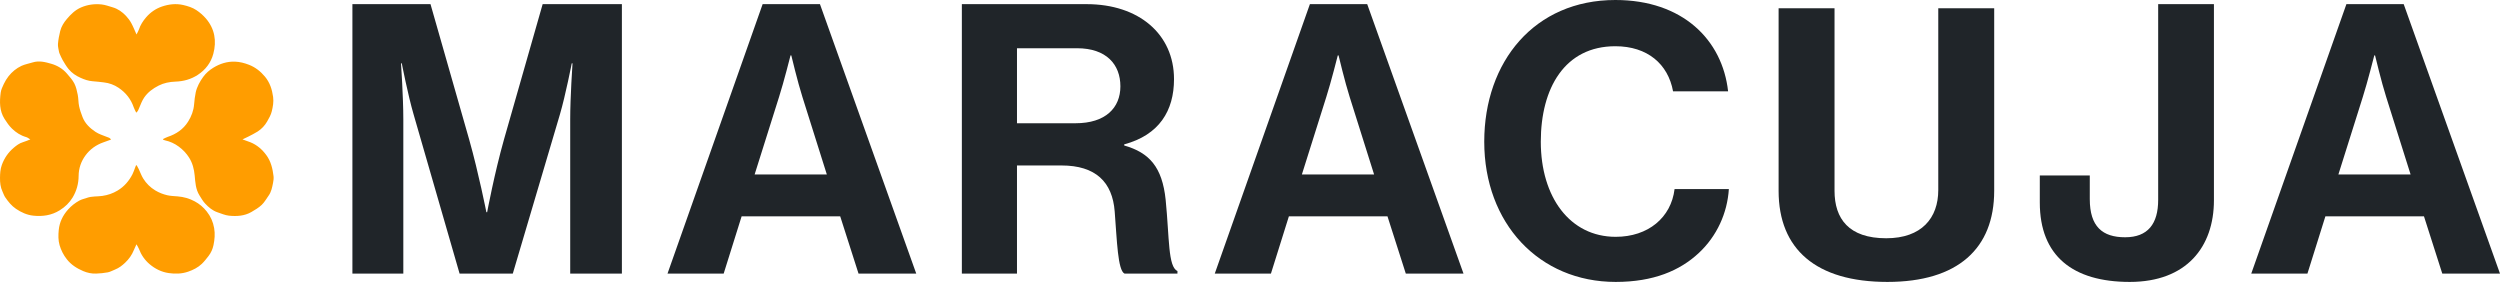
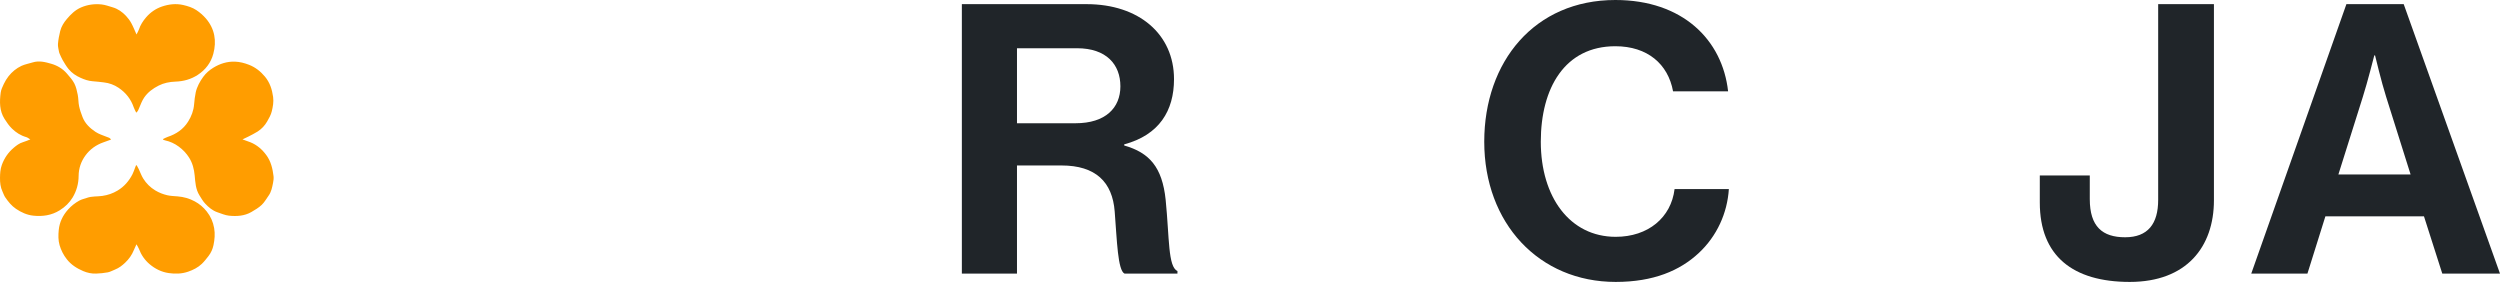
<svg xmlns="http://www.w3.org/2000/svg" width="603px" height="68px" viewBox="0 0 603 68" version="1.1">
  <title>Group 10</title>
  <g id="Page-4" stroke="none" stroke-width="1" fill="none" fill-rule="evenodd">
    <g id="Group-10">
-       <path d="M85,1 L103.837,1 L113.16,33.633 C115.47,41.817 117.314,51.182 117.314,51.182 L117.501,51.182 C117.501,51.182 119.251,41.817 121.564,33.633 L130.889,1 L150,1 L150,66 L137.535,66 L137.535,28.726 C137.535,23.456 138.089,15.272 138.089,15.272 L137.906,15.272 C137.906,15.272 136.426,22.909 135.041,27.634 L123.684,66 L110.854,66 L99.772,27.634 C98.388,22.909 96.911,15.272 96.911,15.272 L96.726,15.272 C96.726,15.272 97.281,23.456 97.281,28.726 L97.281,66 L85,66" id="Fill-1" fill="#202529" />
-       <path d="M182.014,42.088 L199.434,42.088 L193.535,23.362 C192.428,19.912 190.862,13.362 190.862,13.362 L190.676,13.362 C190.676,13.362 189.02,19.912 187.914,23.362 L182.014,42.088 Z M183.947,1 L197.774,1 L221,66 L207.081,66 L202.659,52.181 L178.879,52.181 L174.548,66 L161,66 L183.947,1 Z" id="Fill-2" fill="#202529" />
      <path d="M245.298,29.728 L259.419,29.728 C266.664,29.728 270.239,26.002 270.239,20.819 C270.239,15.548 266.849,11.636 259.786,11.636 L245.298,11.636 L245.298,29.728 Z M232,1 L262.078,1 C274.734,1 283.172,8.274 283.172,19.092 C283.172,26.726 279.596,32.547 271.159,34.821 L271.159,35.092 C277.211,36.824 280.327,40.274 281.155,48.184 C282.071,57.363 281.706,64.366 284,65.365 L284,66 L271.252,66 C269.6,65.272 269.415,58.007 268.864,51.003 C268.316,43.911 264.281,39.91 256.025,39.91 L245.298,39.91 L245.298,66 L232,66 L232,1 Z" id="Fill-3" fill="#202529" />
-       <path d="M314.012,42.088 L331.433,42.088 L325.532,23.362 C324.426,19.912 322.859,13.362 322.859,13.362 L322.675,13.362 C322.675,13.362 321.018,19.912 319.912,23.362 L314.012,42.088 Z M315.947,1 L329.771,1 L353,66 L339.082,66 L334.659,52.181 L310.879,52.181 L306.546,66 L293,66 L315.947,1 Z" id="Fill-4" fill="#202529" />
      <path d="M358,34.183 C358,14.808 370.17,0 389.621,0 C405.845,0 415.437,9.598 416.818,22.027 L403.542,22.027 C402.343,15.446 397.367,11.152 389.621,11.152 C377.452,11.152 371.64,21.205 371.64,34.183 C371.64,47.527 378.651,57.121 389.71,57.121 C397.549,57.121 403.078,52.464 403.906,45.607 L417,45.607 C416.632,51.366 414.144,56.938 409.718,61.054 C405.199,65.259 398.841,68 389.71,68 C371.181,68 358,53.835 358,34.183" id="Fill-5" fill="#202529" />
-       <path d="M429,46.031 L429,2 L442.489,2 L442.489,46.031 C442.489,52.749 445.932,57.468 454.951,57.468 C463.509,57.468 467.511,52.568 467.511,45.849 L467.511,2 L481,2 L481,46.031 C481,59.925 472.255,68 455.232,68 C438.023,68 429,60.102 429,46.031" id="Fill-6" fill="#202529" />
      <path d="M492,48.857 L492,42.32 L504.055,42.32 L504.055,48.025 C504.055,54.652 507.11,57.228 512.582,57.228 C518.049,57.228 520.551,54.009 520.551,48.21 L520.551,1 L534,1 L534,48.304 C534,59.535 527.416,68 513.695,68 C499.974,68 492,61.737 492,48.857" id="Fill-7" fill="#202529" />
      <path d="M564.017,42.088 L581.437,42.088 L575.538,23.362 C574.428,19.912 572.864,13.362 572.864,13.362 L572.679,13.362 C572.679,13.362 571.019,19.912 569.917,23.362 L564.017,42.088 Z M565.952,1 L579.774,1 L603,66 L589.081,66 L584.663,52.181 L560.884,52.181 L556.551,66 L543,66 L565.952,1 Z" id="Fill-8" fill="#202529" />
      <path d="M58.49,33.619 C59.016,33.37 59.444,33.184 59.852,32.971 C60.626,32.562 61.423,32.189 62.151,31.719 C63.106,31.101 63.884,30.271 64.441,29.294 C64.884,28.517 65.349,27.709 65.553,26.852 C65.82,25.733 66.043,24.6 65.875,23.379 C65.623,21.567 65.092,19.916 63.917,18.499 C62.864,17.233 61.619,16.234 60.046,15.621 C58.965,15.204 57.864,14.915 56.712,14.871 C54.8,14.796 53.045,15.355 51.436,16.345 C50.499,16.918 49.673,17.642 49.026,18.53 C48.618,19.094 48.235,19.685 47.93,20.306 C47.625,20.928 47.357,21.59 47.215,22.256 C47.011,23.21 46.896,24.183 46.818,25.16 C46.696,26.687 46.175,28.06 45.354,29.361 C44.183,31.208 42.49,32.34 40.434,33.024 C40.051,33.153 39.695,33.362 39.326,33.535 C39.338,33.593 39.351,33.65 39.364,33.708 C39.505,33.752 39.643,33.819 39.784,33.85 C41.011,34.112 42.123,34.623 43.123,35.364 C44.127,36.106 44.981,37.003 45.633,38.051 C46.447,39.352 46.815,40.808 46.956,42.318 C47.112,43.966 47.179,45.631 48.097,47.101 C48.533,47.789 48.937,48.526 49.492,49.112 C50.324,50 51.261,50.804 52.454,51.204 C53.369,51.51 54.288,51.919 55.229,52.021 C57.09,52.212 58.96,52.105 60.633,51.137 C61.508,50.631 62.4,50.103 63.122,49.419 C63.788,48.793 64.241,47.944 64.783,47.194 C65.442,46.284 65.639,45.209 65.851,44.148 C65.958,43.61 66.043,43.033 65.977,42.491 C65.754,40.684 65.363,38.939 64.234,37.407 C63.218,36.026 61.987,34.96 60.392,34.312 C59.816,34.081 59.225,33.886 58.49,33.619 M26.782,33.668 C26.533,33.224 26.117,33.153 25.718,33.002 C24.805,32.642 23.837,32.336 23.03,31.803 C21.685,30.906 20.501,29.787 19.907,28.233 C19.576,27.371 19.264,26.492 19.074,25.591 C18.888,24.698 18.929,23.761 18.751,22.869 C18.565,21.932 18.356,20.963 17.926,20.124 C17.479,19.258 16.787,18.499 16.141,17.749 C15.151,16.594 13.854,15.817 12.415,15.395 C10.951,14.969 9.429,14.565 7.868,15.058 C6.972,15.342 6.024,15.497 5.184,15.883 C3.957,16.461 2.901,17.322 2.064,18.388 C1.618,18.952 1.24,19.591 0.926,20.24 C0.604,20.915 0.26,21.634 0.164,22.367 C-0.118,24.538 -0.151,26.714 1.087,28.672 C1.614,29.507 2.191,30.338 2.894,31.026 C3.856,31.958 4.987,32.696 6.325,33.069 C6.656,33.162 6.939,33.415 7.31,33.632 C6.653,33.881 6.102,34.125 5.529,34.294 C4.659,34.556 3.967,35.089 3.303,35.648 C1.979,36.772 1.037,38.144 0.443,39.783 C0.072,40.808 0.013,41.852 0.001,42.896 C-0.01,44.023 0.105,45.16 0.607,46.213 C0.827,46.67 0.975,47.176 1.261,47.589 C1.982,48.642 2.766,49.632 3.861,50.373 C5.131,51.231 6.503,51.852 8.012,52.016 C10.255,52.256 12.415,51.959 14.401,50.724 C15.698,49.916 16.758,48.899 17.52,47.629 C18.468,46.044 18.955,44.299 18.963,42.447 C18.975,40.6 19.553,38.926 20.639,37.456 C21.722,35.986 23.182,34.951 24.933,34.334 C25.533,34.125 26.131,33.903 26.782,33.668 M32.968,39.858 C32.912,39.863 32.861,39.871 32.806,39.88 C32.745,40.036 32.682,40.187 32.623,40.338 C32.403,40.897 32.232,41.483 31.957,42.016 C31.117,43.65 29.965,45 28.351,45.968 C27.213,46.652 25.986,47.065 24.697,47.252 C23.457,47.434 22.174,47.292 20.967,47.722 C20.35,47.944 19.684,48.073 19.12,48.389 C18.107,48.948 17.207,49.654 16.423,50.529 C15.147,51.963 14.356,53.588 14.17,55.471 C14.051,56.692 14.022,57.931 14.37,59.13 C14.728,60.356 15.301,61.484 16.095,62.505 C17.141,63.855 18.532,64.73 20.071,65.387 C21.052,65.804 22.119,66.035 23.201,65.987 C24.139,65.947 25.087,65.867 26.005,65.689 C26.607,65.569 27.168,65.245 27.751,65.014 C28.686,64.645 29.463,64.046 30.176,63.371 C31.091,62.505 31.812,61.502 32.281,60.325 C32.455,59.89 32.668,59.463 32.912,58.926 C33.132,59.321 33.363,59.637 33.492,59.983 C34.04,61.453 34.89,62.709 36.091,63.726 C37.419,64.845 38.954,65.609 40.669,65.862 C42.241,66.093 43.822,66.066 45.378,65.529 C46.621,65.098 47.752,64.526 48.688,63.633 C49.279,63.069 49.78,62.407 50.286,61.764 C50.896,60.978 51.299,60.072 51.496,59.117 C51.771,57.771 51.9,56.426 51.654,55.018 C51.388,53.5 50.8,52.181 49.859,51 C49.068,50 48.116,49.188 46.975,48.571 C45.677,47.865 44.312,47.492 42.851,47.367 C42.008,47.296 41.145,47.278 40.326,47.087 C39.326,46.852 38.363,46.475 37.464,45.937 C36.255,45.209 35.284,44.25 34.555,43.078 C34.106,42.367 33.827,41.55 33.463,40.777 C33.315,40.462 33.132,40.165 32.968,39.858 M32.861,27.176 C33.292,26.834 33.414,26.412 33.586,25.999 C33.938,25.16 34.266,24.285 34.768,23.539 C35.638,22.256 36.887,21.341 38.266,20.644 C39.515,20.013 40.887,19.738 42.275,19.689 C44.245,19.627 46.057,19.134 47.696,18.064 C49.577,16.834 50.879,15.12 51.447,12.993 C52.28,9.893 51.811,6.953 49.652,4.445 C48.996,3.69 48.209,3.001 47.369,2.446 C46.424,1.811 45.319,1.474 44.186,1.207 C42.431,0.808 40.725,1.016 39.076,1.571 C37.582,2.078 36.284,2.97 35.244,4.178 C34.486,5.062 33.872,6.012 33.505,7.118 C33.367,7.526 33.128,7.899 32.924,8.312 C32.485,7.344 32.14,6.434 31.675,5.586 C31.33,4.955 30.883,4.36 30.388,3.827 C29.493,2.881 28.44,2.122 27.154,1.758 C26.28,1.509 25.413,1.172 24.52,1.074 C22.814,0.892 21.153,1.101 19.543,1.798 C18.119,2.415 17.089,3.445 16.13,4.573 C15.405,5.426 14.795,6.385 14.524,7.482 C14.268,8.508 14.062,9.565 13.98,10.617 C13.933,11.265 14.147,11.931 14.251,12.589 C14.274,12.713 14.326,12.833 14.376,12.944 C14.616,13.463 14.825,14.001 15.114,14.489 C15.553,15.235 15.993,15.99 16.538,16.656 C17.309,17.593 18.3,18.268 19.424,18.765 C20.36,19.187 21.305,19.52 22.342,19.596 C23.25,19.662 24.156,19.765 25.064,19.876 C26.35,20.022 27.551,20.462 28.607,21.177 C30.34,22.349 31.586,23.912 32.259,25.897 C32.4,26.314 32.633,26.701 32.861,27.176" id="Fill-9" fill="#FF9D00" />
    </g>
  </g>
</svg>